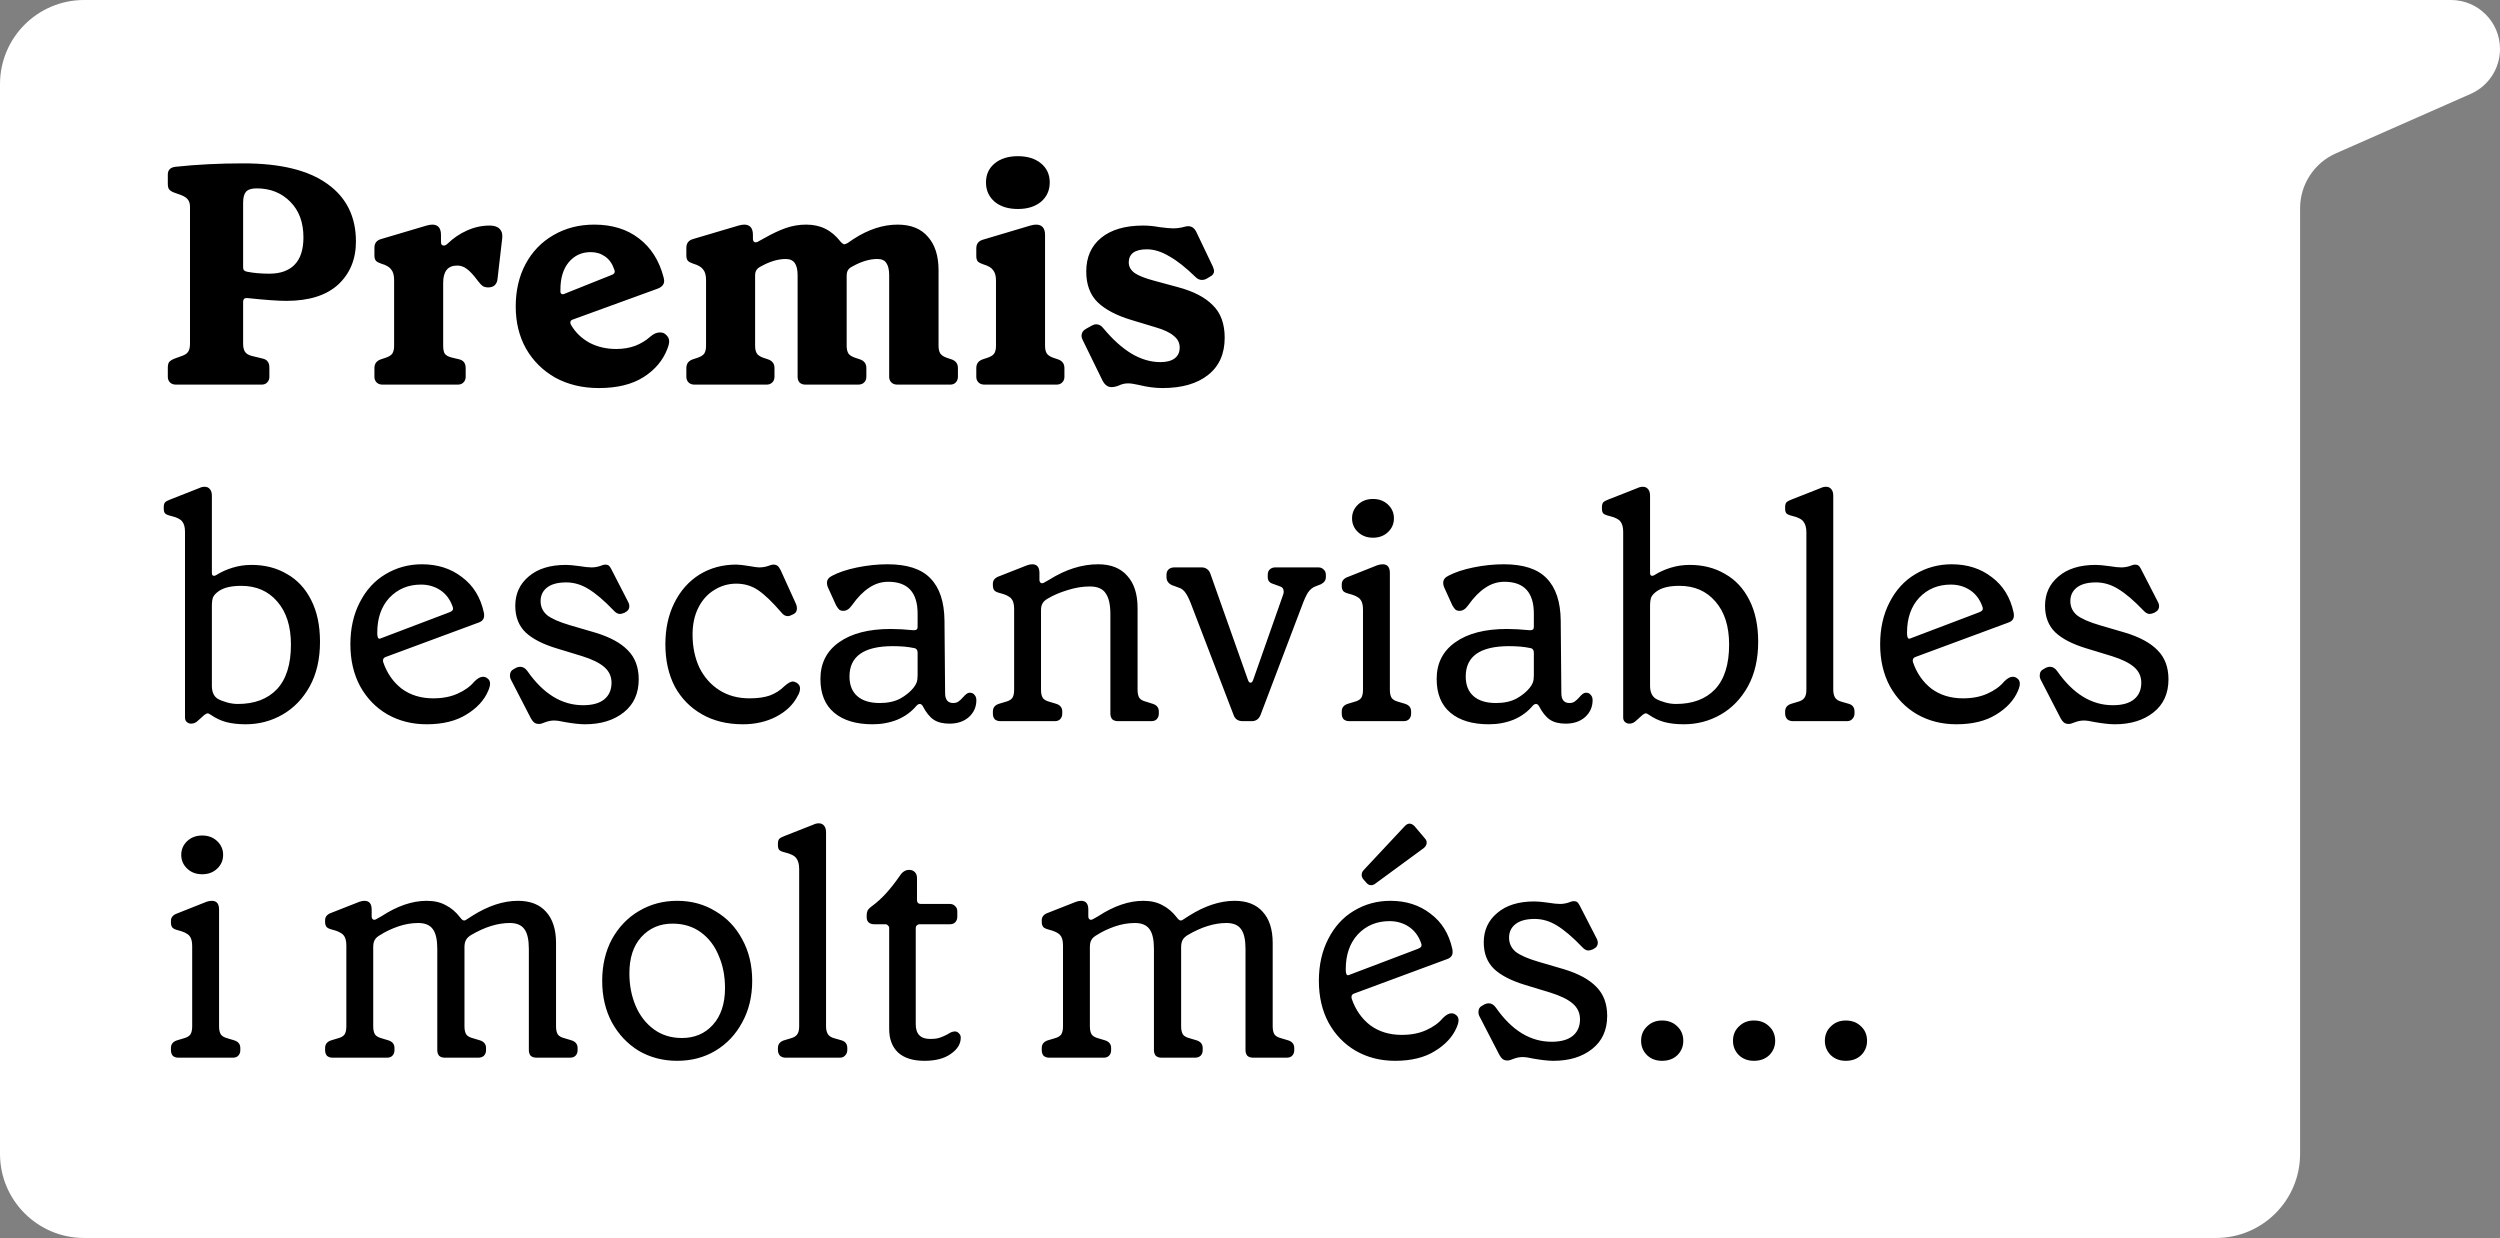
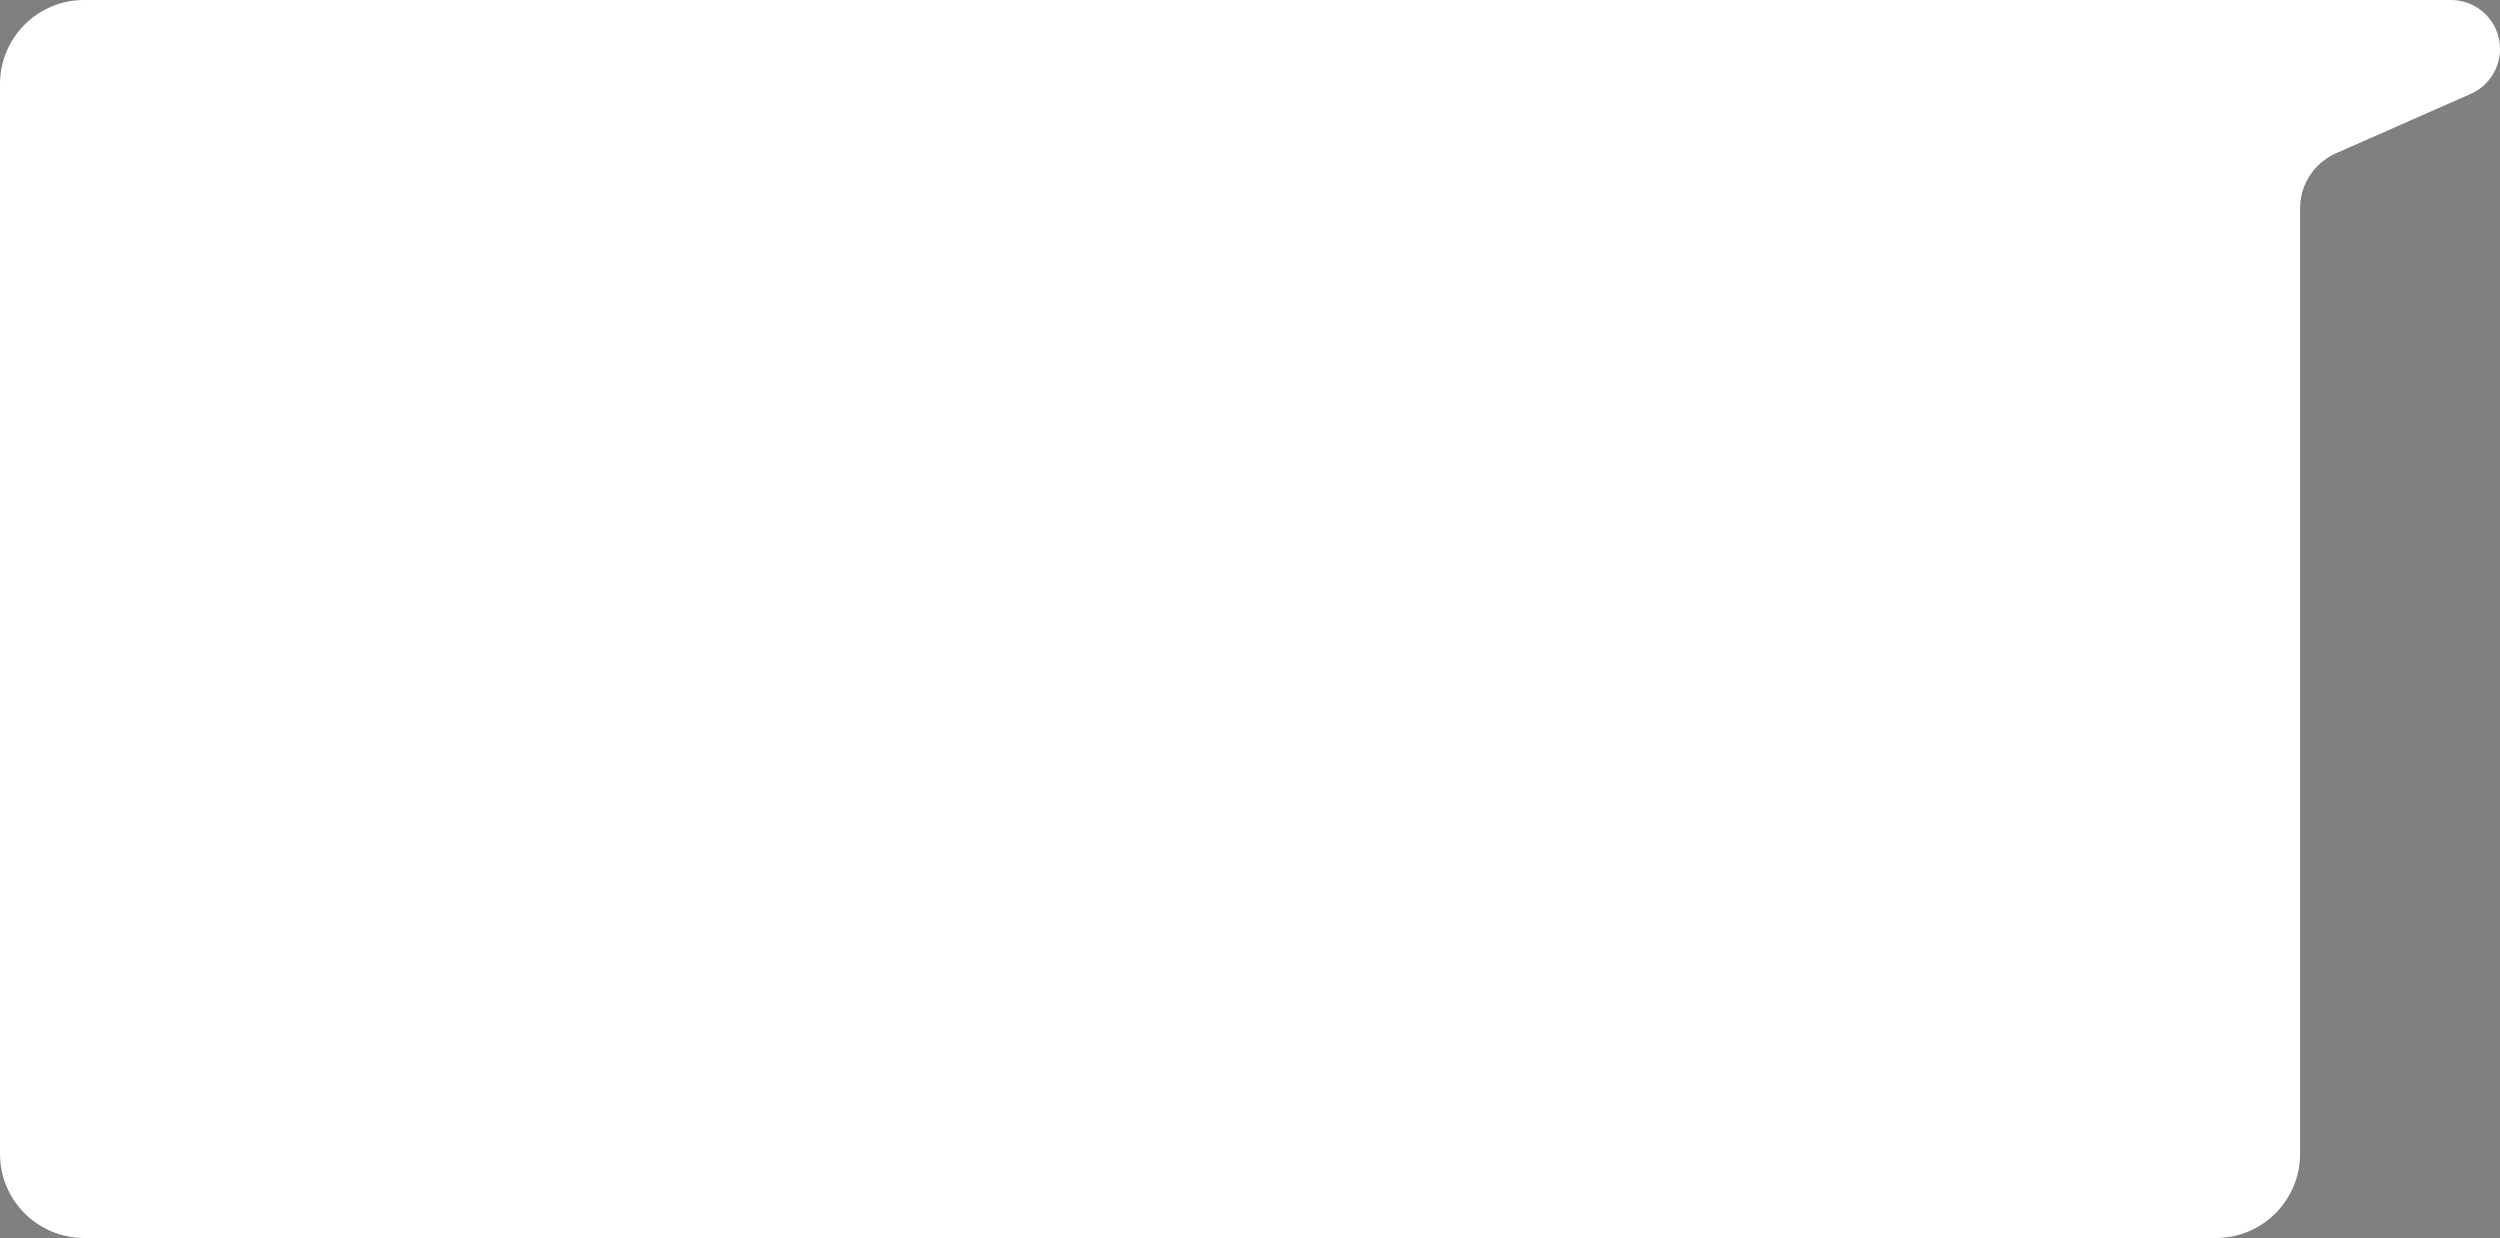
<svg xmlns="http://www.w3.org/2000/svg" width="208" height="103" viewBox="0 0 208 103" fill="none">
  <rect x="0" y="0" width="208" height="103" fill="#808080" stroke="none" />
  <path d="M7 0C3.134 1.00665e-09 0 3.134 0 7V96C0 99.866 3.134 103 7 103H184.367C188.233 103 191.367 99.866 191.367 96V17.331C191.367 15.351 192.537 13.556 194.349 12.757L205.568 7.808C207.046 7.156 208 5.692 208 4.077C208 1.825 206.175 -2.68513e-08 203.923 0H7Z" fill="white" style="fill:white;fill-opacity:1;" />
-   <path d="M14.638 32C14.43 32 14.265 31.939 14.144 31.818C14.023 31.697 13.962 31.541 13.962 31.35V30.596C13.962 30.388 13.997 30.232 14.066 30.128C14.153 30.024 14.3 29.929 14.508 29.842L15.08 29.634C15.357 29.547 15.548 29.426 15.652 29.27C15.756 29.114 15.808 28.889 15.808 28.594V17.232C15.808 16.972 15.756 16.773 15.652 16.634C15.548 16.478 15.366 16.348 15.106 16.244L14.456 16.01C14.283 15.941 14.153 15.854 14.066 15.75C13.997 15.646 13.962 15.49 13.962 15.282V14.528C13.962 14.147 14.17 13.93 14.586 13.878C16.354 13.687 18.243 13.592 20.254 13.592C23.339 13.592 25.671 14.164 27.248 15.308C28.825 16.435 29.614 18.029 29.614 20.092C29.614 21.565 29.12 22.761 28.132 23.68C27.144 24.581 25.705 25.032 23.816 25.032C23.14 25.032 22.057 24.954 20.566 24.798H20.514C20.323 24.798 20.228 24.902 20.228 25.11V28.594C20.228 28.889 20.28 29.114 20.384 29.27C20.488 29.426 20.67 29.539 20.93 29.608L21.892 29.842C22.083 29.894 22.213 29.981 22.282 30.102C22.369 30.206 22.412 30.371 22.412 30.596V31.35C22.412 31.541 22.351 31.697 22.23 31.818C22.126 31.939 21.97 32 21.762 32H14.638ZM22.412 22.77C23.313 22.77 24.007 22.527 24.492 22.042C24.995 21.539 25.246 20.777 25.246 19.754C25.246 18.506 24.882 17.518 24.154 16.79C23.426 16.045 22.49 15.672 21.346 15.672C20.93 15.672 20.635 15.767 20.462 15.958C20.306 16.149 20.228 16.452 20.228 16.868V22.276C20.228 22.467 20.349 22.579 20.592 22.614C21.129 22.718 21.736 22.77 22.412 22.77ZM31.828 32C31.62 32 31.455 31.939 31.334 31.818C31.213 31.697 31.152 31.541 31.152 31.35V30.622C31.152 30.258 31.334 30.015 31.698 29.894L32.088 29.764C32.348 29.677 32.53 29.565 32.634 29.426C32.738 29.27 32.79 29.053 32.79 28.776V23.29C32.79 22.909 32.712 22.623 32.556 22.432C32.417 22.224 32.14 22.059 31.724 21.938C31.516 21.869 31.369 21.791 31.282 21.704C31.195 21.6 31.152 21.453 31.152 21.262V20.612C31.152 20.231 31.343 19.988 31.724 19.884L35.494 18.766C35.685 18.714 35.841 18.688 35.962 18.688C36.447 18.688 36.69 18.974 36.69 19.546V20.144C36.69 20.231 36.707 20.3 36.742 20.352C36.794 20.404 36.855 20.43 36.924 20.43C37.028 20.43 37.132 20.378 37.236 20.274C37.721 19.806 38.259 19.442 38.848 19.182C39.455 18.905 40.087 18.766 40.746 18.766C41.127 18.766 41.405 18.861 41.578 19.052C41.751 19.225 41.821 19.477 41.786 19.806L41.396 23.186C41.379 23.411 41.301 23.593 41.162 23.732C41.023 23.853 40.841 23.914 40.616 23.914C40.46 23.914 40.313 23.879 40.174 23.81C40.053 23.723 39.914 23.576 39.758 23.368C39.411 22.9 39.108 22.571 38.848 22.38C38.605 22.189 38.337 22.094 38.042 22.094C37.262 22.094 36.872 22.571 36.872 23.524V28.776C36.872 29.053 36.915 29.27 37.002 29.426C37.106 29.565 37.288 29.669 37.548 29.738L38.198 29.894C38.562 29.981 38.744 30.223 38.744 30.622V31.35C38.744 31.541 38.683 31.697 38.562 31.818C38.441 31.939 38.285 32 38.094 32H31.828ZM55.337 27.788C55.562 27.961 55.675 28.161 55.675 28.386C55.675 28.559 55.623 28.776 55.519 29.036C55.154 29.989 54.496 30.769 53.542 31.376C52.589 31.983 51.35 32.286 49.825 32.286C48.472 32.286 47.268 32 46.211 31.428C45.17 30.839 44.356 30.033 43.767 29.01C43.194 27.987 42.908 26.817 42.908 25.5C42.908 24.183 43.177 23.013 43.715 21.99C44.269 20.95 45.041 20.144 46.029 19.572C47.034 18.983 48.169 18.688 49.434 18.688C50.925 18.688 52.164 19.069 53.153 19.832C54.158 20.595 54.843 21.669 55.206 23.056C55.241 23.195 55.258 23.299 55.258 23.368C55.258 23.663 55.077 23.879 54.712 24.018L47.641 26.592C47.536 26.627 47.476 26.687 47.459 26.774C47.441 26.861 47.459 26.947 47.511 27.034C47.874 27.658 48.386 28.152 49.044 28.516C49.703 28.863 50.449 29.036 51.281 29.036C51.835 29.036 52.355 28.949 52.84 28.776C53.326 28.585 53.742 28.334 54.089 28.022C54.366 27.779 54.635 27.658 54.895 27.658C55.085 27.658 55.233 27.701 55.337 27.788ZM49.148 20.976C48.403 20.976 47.797 21.253 47.328 21.808C46.861 22.363 46.627 23.125 46.627 24.096V24.252C46.627 24.356 46.661 24.425 46.73 24.46C46.8 24.495 46.886 24.486 46.99 24.434L50.891 22.874C51.133 22.787 51.203 22.631 51.099 22.406C50.943 21.938 50.691 21.583 50.344 21.34C49.998 21.097 49.599 20.976 49.148 20.976ZM57.781 32C57.573 32 57.408 31.939 57.287 31.818C57.166 31.697 57.105 31.541 57.105 31.35V30.622C57.105 30.258 57.287 30.015 57.651 29.894L58.041 29.764C58.301 29.677 58.483 29.565 58.587 29.426C58.691 29.27 58.743 29.053 58.743 28.776V23.29C58.743 22.909 58.665 22.623 58.509 22.432C58.37 22.224 58.093 22.059 57.677 21.938C57.469 21.869 57.322 21.791 57.235 21.704C57.148 21.6 57.105 21.453 57.105 21.262V20.612C57.105 20.231 57.296 19.988 57.677 19.884L61.447 18.766C61.638 18.714 61.794 18.688 61.915 18.688C62.4 18.688 62.643 18.974 62.643 19.546V19.858C62.643 19.997 62.686 20.092 62.773 20.144C62.877 20.179 62.981 20.161 63.085 20.092L63.605 19.806C64.246 19.442 64.836 19.165 65.373 18.974C65.928 18.783 66.491 18.688 67.063 18.688C67.67 18.688 68.198 18.801 68.649 19.026C69.117 19.251 69.542 19.607 69.923 20.092C70.062 20.248 70.174 20.326 70.261 20.326C70.296 20.326 70.382 20.291 70.521 20.222L71.015 19.884C72.246 19.087 73.468 18.688 74.681 18.688C75.79 18.688 76.631 19.026 77.203 19.702C77.792 20.361 78.087 21.288 78.087 22.484V28.776C78.087 29.053 78.139 29.27 78.243 29.426C78.347 29.565 78.52 29.677 78.763 29.764L79.153 29.894C79.517 30.015 79.699 30.258 79.699 30.622V31.35C79.699 31.541 79.638 31.697 79.517 31.818C79.413 31.939 79.257 32 79.049 32H74.655C74.447 32 74.282 31.939 74.161 31.818C74.04 31.697 73.979 31.541 73.979 31.35V22.9C73.979 22.449 73.901 22.111 73.745 21.886C73.606 21.661 73.355 21.548 72.991 21.548C72.35 21.548 71.656 21.756 70.911 22.172C70.738 22.259 70.616 22.363 70.547 22.484C70.478 22.605 70.443 22.753 70.443 22.926V28.776C70.443 29.053 70.495 29.27 70.599 29.426C70.703 29.565 70.885 29.677 71.145 29.764L71.535 29.894C71.899 30.015 72.081 30.258 72.081 30.622V31.35C72.081 31.541 72.02 31.697 71.899 31.818C71.778 31.939 71.613 32 71.405 32H67.011C66.803 32 66.638 31.939 66.517 31.818C66.413 31.697 66.361 31.541 66.361 31.35V22.9C66.361 22.449 66.283 22.111 66.127 21.886C65.971 21.661 65.72 21.548 65.373 21.548C64.732 21.548 64.038 21.756 63.293 22.172C63.12 22.259 62.998 22.363 62.929 22.484C62.86 22.588 62.825 22.735 62.825 22.926V28.776C62.825 29.053 62.877 29.27 62.981 29.426C63.085 29.565 63.258 29.677 63.501 29.764L63.891 29.894C64.255 30.015 64.437 30.258 64.437 30.622V31.35C64.437 31.541 64.376 31.697 64.255 31.818C64.134 31.939 63.978 32 63.787 32H57.781ZM81.904 32C81.696 32 81.531 31.939 81.41 31.818C81.288 31.697 81.228 31.541 81.228 31.35V30.622C81.228 30.258 81.41 30.015 81.774 29.894L82.164 29.764C82.424 29.677 82.606 29.565 82.71 29.426C82.814 29.27 82.866 29.053 82.866 28.776V23.342C82.866 22.961 82.788 22.675 82.632 22.484C82.493 22.276 82.216 22.111 81.8 21.99C81.592 21.921 81.445 21.843 81.358 21.756C81.271 21.652 81.228 21.505 81.228 21.314V20.664C81.228 20.283 81.418 20.04 81.8 19.936L85.726 18.766C85.916 18.714 86.073 18.688 86.194 18.688C86.697 18.688 86.948 18.974 86.948 19.546V28.776C86.948 29.053 87 29.27 87.104 29.426C87.208 29.565 87.381 29.677 87.624 29.764L88.014 29.894C88.378 30.015 88.56 30.258 88.56 30.622V31.35C88.56 31.541 88.499 31.697 88.378 31.818C88.257 31.939 88.1 32 87.91 32H81.904ZM84.686 17.388C83.888 17.388 83.247 17.189 82.762 16.79C82.276 16.374 82.034 15.837 82.034 15.178C82.034 14.519 82.276 13.991 82.762 13.592C83.247 13.193 83.888 12.994 84.686 12.994C85.483 12.994 86.124 13.193 86.61 13.592C87.095 13.991 87.338 14.519 87.338 15.178C87.338 15.837 87.095 16.374 86.61 16.79C86.124 17.189 85.483 17.388 84.686 17.388ZM96.72 32.286C96.096 32.286 95.438 32.199 94.744 32.026C94.363 31.939 94.068 31.896 93.86 31.896C93.583 31.896 93.323 31.957 93.08 32.078C93.046 32.095 92.968 32.121 92.846 32.156C92.725 32.191 92.604 32.208 92.482 32.208C92.17 32.208 91.919 32.026 91.728 31.662L90.09 28.308C90.021 28.187 89.986 28.065 89.986 27.944C89.986 27.684 90.116 27.485 90.376 27.346L90.844 27.086C90.966 27.017 91.087 26.982 91.208 26.982C91.434 26.982 91.633 27.095 91.806 27.32C92.569 28.239 93.349 28.941 94.146 29.426C94.944 29.894 95.741 30.128 96.538 30.128C97.058 30.128 97.457 30.024 97.734 29.816C98.012 29.608 98.15 29.305 98.15 28.906C98.15 28.525 97.986 28.204 97.656 27.944C97.344 27.667 96.824 27.424 96.096 27.216L94.12 26.618C92.907 26.254 91.98 25.769 91.338 25.162C90.697 24.538 90.376 23.68 90.376 22.588C90.376 21.392 90.792 20.456 91.624 19.78C92.456 19.104 93.618 18.766 95.108 18.766C95.542 18.766 95.992 18.809 96.46 18.896C96.98 18.965 97.37 19 97.63 19C97.856 19 98.09 18.974 98.332 18.922C98.575 18.853 98.748 18.818 98.852 18.818C99.147 18.818 99.372 18.974 99.528 19.286L100.906 22.172C100.976 22.345 101.01 22.467 101.01 22.536C101.01 22.744 100.906 22.9 100.698 23.004L100.438 23.16C100.3 23.247 100.152 23.29 99.996 23.29C99.806 23.29 99.632 23.212 99.476 23.056C98.662 22.259 97.925 21.678 97.266 21.314C96.625 20.933 96.01 20.742 95.42 20.742C94.918 20.742 94.536 20.837 94.276 21.028C94.034 21.219 93.912 21.487 93.912 21.834C93.912 22.181 94.077 22.475 94.406 22.718C94.736 22.943 95.29 23.16 96.07 23.368L97.994 23.888C99.294 24.235 100.265 24.737 100.906 25.396C101.565 26.037 101.894 26.939 101.894 28.1C101.894 29.435 101.435 30.466 100.516 31.194C99.598 31.922 98.332 32.286 96.72 32.286ZM20.436 60.26C19.829 60.26 19.292 60.199 18.824 60.078C18.373 59.957 17.949 59.757 17.55 59.48C17.429 59.393 17.333 59.35 17.264 59.35C17.212 59.35 17.125 59.393 17.004 59.48L16.484 59.948C16.311 60.121 16.12 60.208 15.912 60.208C15.756 60.208 15.626 60.156 15.522 60.052C15.435 59.965 15.392 59.844 15.392 59.688V44.244C15.392 43.863 15.314 43.577 15.158 43.386C15.019 43.195 14.699 43.039 14.196 42.918C13.971 42.866 13.815 42.797 13.728 42.71C13.659 42.623 13.624 42.493 13.624 42.32V42.19C13.624 42.017 13.659 41.887 13.728 41.8C13.815 41.713 13.953 41.635 14.144 41.566L16.588 40.604C16.727 40.535 16.874 40.5 17.03 40.5C17.221 40.5 17.368 40.569 17.472 40.708C17.576 40.829 17.628 41.011 17.628 41.254V47.676C17.628 47.832 17.689 47.91 17.81 47.91C17.862 47.91 17.931 47.884 18.018 47.832C18.399 47.589 18.841 47.39 19.344 47.234C19.847 47.078 20.375 47 20.93 47C22.039 47 23.019 47.251 23.868 47.754C24.735 48.239 25.411 48.967 25.896 49.938C26.381 50.891 26.624 52.044 26.624 53.396C26.624 54.835 26.338 56.074 25.766 57.114C25.194 58.137 24.44 58.917 23.504 59.454C22.568 59.991 21.545 60.26 20.436 60.26ZM19.786 58.57C21.173 58.57 22.256 58.163 23.036 57.348C23.816 56.516 24.206 55.277 24.206 53.63C24.206 52.105 23.825 50.909 23.062 50.042C22.317 49.175 21.32 48.742 20.072 48.742C19.24 48.742 18.616 48.889 18.2 49.184C17.975 49.34 17.819 49.505 17.732 49.678C17.663 49.834 17.628 50.085 17.628 50.432V57.062C17.628 57.565 17.784 57.92 18.096 58.128C18.304 58.249 18.564 58.353 18.876 58.44C19.188 58.527 19.491 58.57 19.786 58.57ZM40.514 56.412C40.688 56.516 40.774 56.672 40.774 56.88C40.774 57.036 40.722 57.235 40.618 57.478C40.289 58.258 39.682 58.917 38.798 59.454C37.932 59.991 36.831 60.26 35.496 60.26C34.283 60.26 33.191 59.983 32.22 59.428C31.267 58.873 30.513 58.093 29.958 57.088C29.421 56.083 29.152 54.921 29.152 53.604C29.152 52.287 29.412 51.125 29.932 50.12C30.452 49.097 31.163 48.317 32.064 47.78C32.983 47.225 33.997 46.948 35.106 46.948C36.406 46.948 37.516 47.303 38.434 48.014C39.37 48.707 39.977 49.687 40.254 50.952C40.272 51.021 40.28 51.108 40.28 51.212C40.28 51.507 40.116 51.706 39.786 51.81L32.064 54.67C31.891 54.739 31.83 54.878 31.882 55.086C32.194 56.005 32.706 56.741 33.416 57.296C34.144 57.833 35.02 58.102 36.042 58.102C36.822 58.102 37.498 57.972 38.07 57.712C38.66 57.452 39.128 57.114 39.474 56.698C39.734 56.438 39.968 56.308 40.176 56.308C40.315 56.308 40.428 56.343 40.514 56.412ZM35.028 48.638C33.971 48.638 33.096 49.002 32.402 49.73C31.726 50.458 31.388 51.429 31.388 52.642C31.388 52.763 31.397 52.867 31.414 52.954C31.449 53.145 31.562 53.188 31.752 53.084L37.368 50.952C37.507 50.9 37.602 50.839 37.654 50.77C37.706 50.701 37.706 50.597 37.654 50.458C37.446 49.869 37.108 49.418 36.64 49.106C36.172 48.794 35.635 48.638 35.028 48.638ZM48.669 60.26C48.253 60.26 47.699 60.199 47.005 60.078C46.624 59.991 46.321 59.948 46.095 59.948C45.87 59.948 45.636 59.991 45.393 60.078C45.151 60.182 44.968 60.234 44.847 60.234C44.674 60.234 44.535 60.191 44.431 60.104C44.344 60.035 44.258 59.922 44.171 59.766L42.533 56.594C42.464 56.473 42.429 56.343 42.429 56.204C42.429 55.944 42.542 55.762 42.767 55.658L42.949 55.554C43.053 55.502 43.166 55.476 43.287 55.476C43.513 55.476 43.712 55.597 43.885 55.84C45.203 57.729 46.745 58.674 48.513 58.674C49.293 58.674 49.883 58.509 50.281 58.18C50.68 57.851 50.879 57.391 50.879 56.802C50.879 56.282 50.68 55.849 50.281 55.502C49.883 55.155 49.267 54.852 48.435 54.592L46.303 53.942C45.159 53.595 44.301 53.153 43.729 52.616C43.157 52.061 42.871 51.325 42.871 50.406C42.871 49.401 43.244 48.586 43.989 47.962C44.734 47.321 45.766 47 47.083 47C47.361 47 47.742 47.035 48.227 47.104C48.643 47.173 48.972 47.208 49.215 47.208C49.441 47.208 49.666 47.173 49.891 47.104C50.117 47.017 50.264 46.974 50.333 46.974C50.472 46.974 50.576 47 50.645 47.052C50.715 47.104 50.784 47.199 50.853 47.338L52.283 50.12C52.335 50.224 52.361 50.328 52.361 50.432C52.361 50.657 52.257 50.822 52.049 50.926L51.971 50.978C51.798 51.047 51.668 51.082 51.581 51.082C51.408 51.082 51.234 50.987 51.061 50.796C50.264 49.964 49.562 49.366 48.955 49.002C48.366 48.638 47.751 48.456 47.109 48.456C46.398 48.456 45.861 48.603 45.497 48.898C45.151 49.175 44.977 49.548 44.977 50.016C44.977 50.484 45.159 50.874 45.523 51.186C45.904 51.481 46.537 51.758 47.421 52.018L49.553 52.642C50.749 53.006 51.642 53.491 52.231 54.098C52.838 54.705 53.141 55.511 53.141 56.516C53.141 57.695 52.725 58.613 51.893 59.272C51.061 59.931 49.986 60.26 48.669 60.26ZM61.807 60.26C60.507 60.26 59.372 59.983 58.401 59.428C57.43 58.873 56.676 58.102 56.139 57.114C55.619 56.109 55.359 54.939 55.359 53.604C55.359 52.304 55.61 51.151 56.113 50.146C56.616 49.141 57.309 48.361 58.193 47.806C59.094 47.251 60.117 46.974 61.261 46.974C61.486 46.974 61.859 47.017 62.379 47.104C62.76 47.173 63.02 47.208 63.159 47.208C63.402 47.208 63.636 47.173 63.861 47.104C64.086 47.017 64.242 46.974 64.329 46.974C64.485 46.974 64.606 47.009 64.693 47.078C64.78 47.147 64.866 47.269 64.953 47.442L66.227 50.25C66.279 50.371 66.305 50.493 66.305 50.614C66.305 50.857 66.201 51.021 65.993 51.108L65.889 51.16C65.75 51.229 65.638 51.264 65.551 51.264C65.343 51.264 65.161 51.16 65.005 50.952C64.26 50.085 63.618 49.47 63.081 49.106C62.544 48.742 61.937 48.56 61.261 48.56C60.602 48.56 59.996 48.733 59.441 49.08C58.886 49.409 58.444 49.895 58.115 50.536C57.786 51.177 57.621 51.931 57.621 52.798C57.621 53.821 57.812 54.739 58.193 55.554C58.592 56.351 59.146 56.975 59.857 57.426C60.568 57.877 61.4 58.102 62.353 58.102C63.029 58.102 63.592 58.024 64.043 57.868C64.511 57.695 64.918 57.435 65.265 57.088C65.56 56.828 65.794 56.698 65.967 56.698C66.036 56.698 66.14 56.733 66.279 56.802C66.47 56.923 66.565 57.079 66.565 57.27C66.565 57.478 66.496 57.695 66.357 57.92C65.993 58.631 65.395 59.203 64.563 59.636C63.748 60.052 62.83 60.26 61.807 60.26ZM72.601 60.26C71.232 60.26 70.166 59.939 69.403 59.298C68.641 58.657 68.259 57.721 68.259 56.49C68.259 55.19 68.771 54.176 69.793 53.448C70.833 52.703 72.272 52.33 74.109 52.33C74.664 52.33 75.288 52.365 75.981 52.434H76.059C76.25 52.434 76.345 52.347 76.345 52.174V51.056C76.345 49.288 75.531 48.404 73.901 48.404C73.329 48.404 72.801 48.569 72.315 48.898C71.83 49.21 71.353 49.695 70.885 50.354C70.764 50.527 70.643 50.649 70.521 50.718C70.417 50.787 70.296 50.822 70.157 50.822C70.019 50.822 69.906 50.787 69.819 50.718C69.733 50.631 69.646 50.51 69.559 50.354L68.909 48.924C68.84 48.785 68.805 48.638 68.805 48.482C68.805 48.239 68.944 48.049 69.221 47.91C69.776 47.615 70.478 47.381 71.327 47.208C72.177 47.035 73.017 46.948 73.849 46.948C75.479 46.948 76.666 47.338 77.411 48.118C78.174 48.898 78.564 50.068 78.581 51.628L78.633 57.66C78.633 58.215 78.859 58.492 79.309 58.492C79.483 58.492 79.63 58.449 79.751 58.362C79.873 58.275 80.003 58.154 80.141 57.998C80.211 57.911 80.289 57.833 80.375 57.764C80.479 57.677 80.583 57.634 80.687 57.634C80.861 57.634 80.991 57.695 81.077 57.816C81.181 57.92 81.233 58.067 81.233 58.258C81.233 58.813 81.025 59.281 80.609 59.662C80.193 60.026 79.656 60.208 78.997 60.208C78.443 60.208 78.001 60.095 77.671 59.87C77.342 59.645 77.039 59.263 76.761 58.726C76.692 58.622 76.614 58.57 76.527 58.57C76.441 58.57 76.354 58.613 76.267 58.7C75.851 59.203 75.323 59.593 74.681 59.87C74.04 60.13 73.347 60.26 72.601 60.26ZM73.199 58.492C73.858 58.492 74.421 58.371 74.889 58.128C75.357 57.868 75.73 57.565 76.007 57.218C76.129 57.062 76.215 56.915 76.267 56.776C76.319 56.62 76.345 56.421 76.345 56.178V54.306C76.345 54.185 76.319 54.098 76.267 54.046C76.233 53.977 76.155 53.933 76.033 53.916C75.548 53.812 74.967 53.76 74.291 53.76C71.882 53.76 70.677 54.601 70.677 56.282C70.677 56.993 70.894 57.539 71.327 57.92C71.761 58.301 72.385 58.492 73.199 58.492ZM83.232 60C83.041 60 82.885 59.948 82.764 59.844C82.66 59.723 82.608 59.567 82.608 59.376V59.194C82.608 58.865 82.79 58.648 83.154 58.544L83.674 58.388C83.934 58.319 84.116 58.215 84.22 58.076C84.324 57.92 84.376 57.695 84.376 57.4V50.666C84.376 50.267 84.298 49.981 84.142 49.808C83.986 49.617 83.665 49.461 83.18 49.34C82.972 49.288 82.825 49.219 82.738 49.132C82.651 49.028 82.608 48.889 82.608 48.716V48.56C82.608 48.265 82.79 48.057 83.154 47.936L85.468 47.026C85.624 46.974 85.763 46.948 85.884 46.948C86.283 46.948 86.482 47.191 86.482 47.676V48.248C86.482 48.369 86.525 48.456 86.612 48.508C86.699 48.543 86.794 48.525 86.898 48.456L87.314 48.222C88.666 47.373 90.018 46.948 91.37 46.948C92.427 46.948 93.233 47.269 93.788 47.91C94.36 48.534 94.646 49.427 94.646 50.588V57.4C94.646 57.695 94.698 57.92 94.802 58.076C94.906 58.215 95.097 58.319 95.374 58.388L95.868 58.544C96.232 58.648 96.414 58.865 96.414 59.194V59.376C96.414 59.567 96.353 59.723 96.232 59.844C96.128 59.948 95.981 60 95.79 60H93.008C92.817 60 92.661 59.948 92.54 59.844C92.436 59.723 92.384 59.567 92.384 59.376V51.108C92.384 50.311 92.254 49.73 91.994 49.366C91.751 48.985 91.309 48.794 90.668 48.794C90.061 48.794 89.437 48.898 88.796 49.106C88.172 49.297 87.643 49.522 87.21 49.782C86.985 49.903 86.829 50.042 86.742 50.198C86.655 50.337 86.612 50.536 86.612 50.796V57.4C86.612 57.695 86.664 57.92 86.768 58.076C86.872 58.215 87.054 58.319 87.314 58.388L87.834 58.544C88.198 58.648 88.38 58.865 88.38 59.194V59.376C88.38 59.567 88.319 59.723 88.198 59.844C88.094 59.948 87.947 60 87.756 60H83.232ZM103.396 60C103.015 60 102.763 59.835 102.642 59.506L99.184 50.484C98.993 49.964 98.82 49.591 98.664 49.366C98.508 49.123 98.317 48.967 98.092 48.898L97.52 48.69C97.208 48.551 97.052 48.326 97.052 48.014V47.832C97.052 47.641 97.104 47.494 97.208 47.39C97.329 47.269 97.494 47.208 97.702 47.208H99.964C100.155 47.208 100.302 47.251 100.406 47.338C100.527 47.407 100.623 47.529 100.692 47.702L103.838 56.594C103.89 56.733 103.959 56.802 104.046 56.802C104.133 56.802 104.202 56.733 104.254 56.594L106.75 49.496C106.785 49.427 106.802 49.331 106.802 49.21C106.802 49.002 106.707 48.863 106.516 48.794L105.866 48.56C105.606 48.473 105.476 48.291 105.476 48.014V47.832C105.476 47.641 105.528 47.494 105.632 47.39C105.753 47.269 105.909 47.208 106.1 47.208H109.688C109.879 47.208 110.026 47.269 110.13 47.39C110.251 47.494 110.312 47.641 110.312 47.832V48.014C110.312 48.274 110.173 48.473 109.896 48.612L109.428 48.794C109.203 48.881 109.003 49.045 108.83 49.288C108.674 49.531 108.501 49.912 108.31 50.432L104.878 59.48C104.739 59.827 104.497 60 104.15 60H103.396ZM112.257 60C112.067 60 111.911 59.948 111.789 59.844C111.685 59.723 111.633 59.567 111.633 59.376V59.194C111.633 58.865 111.815 58.648 112.179 58.544L112.699 58.388C112.959 58.319 113.141 58.215 113.245 58.076C113.349 57.92 113.401 57.695 113.401 57.4V50.718C113.401 50.319 113.323 50.033 113.167 49.86C113.011 49.669 112.691 49.513 112.205 49.392C111.997 49.34 111.85 49.271 111.763 49.184C111.677 49.08 111.633 48.941 111.633 48.768V48.612C111.633 48.317 111.815 48.109 112.179 47.988L114.597 47.026C114.753 46.974 114.901 46.948 115.039 46.948C115.438 46.948 115.637 47.191 115.637 47.676V57.4C115.637 57.695 115.689 57.92 115.793 58.076C115.897 58.215 116.079 58.319 116.339 58.388L116.859 58.544C117.223 58.648 117.405 58.865 117.405 59.194V59.376C117.405 59.567 117.345 59.723 117.223 59.844C117.119 59.948 116.972 60 116.781 60H112.257ZM114.233 44.738C113.731 44.738 113.315 44.582 112.985 44.27C112.656 43.958 112.491 43.577 112.491 43.126C112.491 42.675 112.656 42.294 112.985 41.982C113.315 41.67 113.731 41.514 114.233 41.514C114.736 41.514 115.152 41.67 115.481 41.982C115.811 42.294 115.975 42.675 115.975 43.126C115.975 43.577 115.811 43.958 115.481 44.27C115.152 44.582 114.736 44.738 114.233 44.738ZM123.872 60.26C122.503 60.26 121.437 59.939 120.674 59.298C119.912 58.657 119.53 57.721 119.53 56.49C119.53 55.19 120.042 54.176 121.064 53.448C122.104 52.703 123.543 52.33 125.38 52.33C125.935 52.33 126.559 52.365 127.252 52.434H127.33C127.521 52.434 127.616 52.347 127.616 52.174V51.056C127.616 49.288 126.802 48.404 125.172 48.404C124.6 48.404 124.072 48.569 123.586 48.898C123.101 49.21 122.624 49.695 122.156 50.354C122.035 50.527 121.914 50.649 121.792 50.718C121.688 50.787 121.567 50.822 121.428 50.822C121.29 50.822 121.177 50.787 121.09 50.718C121.004 50.631 120.917 50.51 120.83 50.354L120.18 48.924C120.111 48.785 120.076 48.638 120.076 48.482C120.076 48.239 120.215 48.049 120.492 47.91C121.047 47.615 121.749 47.381 122.598 47.208C123.448 47.035 124.288 46.948 125.12 46.948C126.75 46.948 127.937 47.338 128.682 48.118C129.445 48.898 129.835 50.068 129.852 51.628L129.904 57.66C129.904 58.215 130.13 58.492 130.58 58.492C130.754 58.492 130.901 58.449 131.022 58.362C131.144 58.275 131.274 58.154 131.412 57.998C131.482 57.911 131.56 57.833 131.646 57.764C131.75 57.677 131.854 57.634 131.958 57.634C132.132 57.634 132.262 57.695 132.348 57.816C132.452 57.92 132.504 58.067 132.504 58.258C132.504 58.813 132.296 59.281 131.88 59.662C131.464 60.026 130.927 60.208 130.268 60.208C129.714 60.208 129.272 60.095 128.942 59.87C128.613 59.645 128.31 59.263 128.032 58.726C127.963 58.622 127.885 58.57 127.798 58.57C127.712 58.57 127.625 58.613 127.538 58.7C127.122 59.203 126.594 59.593 125.952 59.87C125.311 60.13 124.618 60.26 123.872 60.26ZM124.47 58.492C125.129 58.492 125.692 58.371 126.16 58.128C126.628 57.868 127.001 57.565 127.278 57.218C127.4 57.062 127.486 56.915 127.538 56.776C127.59 56.62 127.616 56.421 127.616 56.178V54.306C127.616 54.185 127.59 54.098 127.538 54.046C127.504 53.977 127.426 53.933 127.304 53.916C126.819 53.812 126.238 53.76 125.562 53.76C123.153 53.76 121.948 54.601 121.948 56.282C121.948 56.993 122.165 57.539 122.598 57.92C123.032 58.301 123.656 58.492 124.47 58.492ZM140.093 60.26C139.486 60.26 138.949 60.199 138.481 60.078C138.03 59.957 137.606 59.757 137.207 59.48C137.086 59.393 136.99 59.35 136.921 59.35C136.869 59.35 136.782 59.393 136.661 59.48L136.141 59.948C135.968 60.121 135.777 60.208 135.569 60.208C135.413 60.208 135.283 60.156 135.179 60.052C135.092 59.965 135.049 59.844 135.049 59.688V44.244C135.049 43.863 134.971 43.577 134.815 43.386C134.676 43.195 134.356 43.039 133.853 42.918C133.628 42.866 133.472 42.797 133.385 42.71C133.316 42.623 133.281 42.493 133.281 42.32V42.19C133.281 42.017 133.316 41.887 133.385 41.8C133.472 41.713 133.61 41.635 133.801 41.566L136.245 40.604C136.384 40.535 136.531 40.5 136.687 40.5C136.878 40.5 137.025 40.569 137.129 40.708C137.233 40.829 137.285 41.011 137.285 41.254V47.676C137.285 47.832 137.346 47.91 137.467 47.91C137.519 47.91 137.588 47.884 137.675 47.832C138.056 47.589 138.498 47.39 139.001 47.234C139.504 47.078 140.032 47 140.587 47C141.696 47 142.676 47.251 143.525 47.754C144.392 48.239 145.068 48.967 145.553 49.938C146.038 50.891 146.281 52.044 146.281 53.396C146.281 54.835 145.995 56.074 145.423 57.114C144.851 58.137 144.097 58.917 143.161 59.454C142.225 59.991 141.202 60.26 140.093 60.26ZM139.443 58.57C140.83 58.57 141.913 58.163 142.693 57.348C143.473 56.516 143.863 55.277 143.863 53.63C143.863 52.105 143.482 50.909 142.719 50.042C141.974 49.175 140.977 48.742 139.729 48.742C138.897 48.742 138.273 48.889 137.857 49.184C137.632 49.34 137.476 49.505 137.389 49.678C137.32 49.834 137.285 50.085 137.285 50.432V57.062C137.285 57.565 137.441 57.92 137.753 58.128C137.961 58.249 138.221 58.353 138.533 58.44C138.845 58.527 139.148 58.57 139.443 58.57ZM149.173 60C148.983 60 148.827 59.948 148.705 59.844C148.584 59.723 148.523 59.558 148.523 59.35V59.194C148.523 58.865 148.705 58.648 149.069 58.544L149.589 58.388C149.849 58.319 150.031 58.206 150.135 58.05C150.239 57.894 150.291 57.677 150.291 57.4V44.296C150.291 43.915 150.213 43.62 150.057 43.412C149.919 43.204 149.598 43.039 149.095 42.918C148.87 42.866 148.714 42.797 148.627 42.71C148.558 42.623 148.523 42.493 148.523 42.32V42.19C148.523 42.017 148.558 41.887 148.627 41.8C148.714 41.713 148.853 41.635 149.043 41.566L151.487 40.604C151.626 40.535 151.773 40.5 151.929 40.5C152.12 40.5 152.267 40.569 152.371 40.708C152.475 40.829 152.527 41.011 152.527 41.254V57.4C152.527 57.66 152.579 57.877 152.683 58.05C152.787 58.206 152.969 58.319 153.229 58.388L153.775 58.544C153.966 58.596 154.096 58.674 154.165 58.778C154.252 58.882 154.295 59.021 154.295 59.194V59.35C154.295 59.541 154.235 59.697 154.113 59.818C154.009 59.939 153.862 60 153.671 60H149.173ZM167.79 56.412C167.964 56.516 168.05 56.672 168.05 56.88C168.05 57.036 167.998 57.235 167.894 57.478C167.565 58.258 166.958 58.917 166.074 59.454C165.208 59.991 164.107 60.26 162.772 60.26C161.559 60.26 160.467 59.983 159.496 59.428C158.543 58.873 157.789 58.093 157.234 57.088C156.697 56.083 156.428 54.921 156.428 53.604C156.428 52.287 156.688 51.125 157.208 50.12C157.728 49.097 158.439 48.317 159.34 47.78C160.259 47.225 161.273 46.948 162.382 46.948C163.682 46.948 164.792 47.303 165.71 48.014C166.646 48.707 167.253 49.687 167.53 50.952C167.548 51.021 167.556 51.108 167.556 51.212C167.556 51.507 167.392 51.706 167.062 51.81L159.34 54.67C159.167 54.739 159.106 54.878 159.158 55.086C159.47 56.005 159.982 56.741 160.692 57.296C161.42 57.833 162.296 58.102 163.318 58.102C164.098 58.102 164.774 57.972 165.346 57.712C165.936 57.452 166.404 57.114 166.75 56.698C167.01 56.438 167.244 56.308 167.452 56.308C167.591 56.308 167.704 56.343 167.79 56.412ZM162.304 48.638C161.247 48.638 160.372 49.002 159.678 49.73C159.002 50.458 158.664 51.429 158.664 52.642C158.664 52.763 158.673 52.867 158.69 52.954C158.725 53.145 158.838 53.188 159.028 53.084L164.644 50.952C164.783 50.9 164.878 50.839 164.93 50.77C164.982 50.701 164.982 50.597 164.93 50.458C164.722 49.869 164.384 49.418 163.916 49.106C163.448 48.794 162.911 48.638 162.304 48.638ZM175.945 60.26C175.529 60.26 174.975 60.199 174.281 60.078C173.9 59.991 173.597 59.948 173.371 59.948C173.146 59.948 172.912 59.991 172.669 60.078C172.427 60.182 172.245 60.234 172.123 60.234C171.95 60.234 171.811 60.191 171.707 60.104C171.621 60.035 171.534 59.922 171.447 59.766L169.809 56.594C169.74 56.473 169.705 56.343 169.705 56.204C169.705 55.944 169.818 55.762 170.043 55.658L170.225 55.554C170.329 55.502 170.442 55.476 170.563 55.476C170.789 55.476 170.988 55.597 171.161 55.84C172.479 57.729 174.021 58.674 175.789 58.674C176.569 58.674 177.159 58.509 177.557 58.18C177.956 57.851 178.155 57.391 178.155 56.802C178.155 56.282 177.956 55.849 177.557 55.502C177.159 55.155 176.543 54.852 175.711 54.592L173.579 53.942C172.435 53.595 171.577 53.153 171.005 52.616C170.433 52.061 170.147 51.325 170.147 50.406C170.147 49.401 170.52 48.586 171.265 47.962C172.011 47.321 173.042 47 174.359 47C174.637 47 175.018 47.035 175.503 47.104C175.919 47.173 176.249 47.208 176.491 47.208C176.717 47.208 176.942 47.173 177.167 47.104C177.393 47.017 177.54 46.974 177.609 46.974C177.748 46.974 177.852 47 177.921 47.052C177.991 47.104 178.06 47.199 178.129 47.338L179.559 50.12C179.611 50.224 179.637 50.328 179.637 50.432C179.637 50.657 179.533 50.822 179.325 50.926L179.247 50.978C179.074 51.047 178.944 51.082 178.857 51.082C178.684 51.082 178.511 50.987 178.337 50.796C177.54 49.964 176.838 49.366 176.231 49.002C175.642 48.638 175.027 48.456 174.385 48.456C173.675 48.456 173.137 48.603 172.773 48.898C172.427 49.175 172.253 49.548 172.253 50.016C172.253 50.484 172.435 50.874 172.799 51.186C173.181 51.481 173.813 51.758 174.697 52.018L176.829 52.642C178.025 53.006 178.918 53.491 179.507 54.098C180.114 54.705 180.417 55.511 180.417 56.516C180.417 57.695 180.001 58.613 179.169 59.272C178.337 59.931 177.263 60.26 175.945 60.26ZM14.846 88C14.655 88 14.499 87.948 14.378 87.844C14.274 87.723 14.222 87.567 14.222 87.376V87.194C14.222 86.865 14.404 86.648 14.768 86.544L15.288 86.388C15.548 86.319 15.73 86.215 15.834 86.076C15.938 85.92 15.99 85.695 15.99 85.4V78.718C15.99 78.319 15.912 78.033 15.756 77.86C15.6 77.669 15.279 77.513 14.794 77.392C14.586 77.34 14.439 77.271 14.352 77.184C14.265 77.08 14.222 76.941 14.222 76.768V76.612C14.222 76.317 14.404 76.109 14.768 75.988L17.186 75.026C17.342 74.974 17.489 74.948 17.628 74.948C18.027 74.948 18.226 75.191 18.226 75.676V85.4C18.226 85.695 18.278 85.92 18.382 86.076C18.486 86.215 18.668 86.319 18.928 86.388L19.448 86.544C19.812 86.648 19.994 86.865 19.994 87.194V87.376C19.994 87.567 19.933 87.723 19.812 87.844C19.708 87.948 19.561 88 19.37 88H14.846ZM16.822 72.738C16.319 72.738 15.903 72.582 15.574 72.27C15.245 71.958 15.08 71.577 15.08 71.126C15.08 70.675 15.245 70.294 15.574 69.982C15.903 69.67 16.319 69.514 16.822 69.514C17.325 69.514 17.741 69.67 18.07 69.982C18.399 70.294 18.564 70.675 18.564 71.126C18.564 71.577 18.399 71.958 18.07 72.27C17.741 72.582 17.325 72.738 16.822 72.738ZM27.672 88C27.481 88 27.325 87.948 27.204 87.844C27.1 87.723 27.048 87.567 27.048 87.376V87.194C27.048 86.865 27.23 86.648 27.594 86.544L28.114 86.388C28.374 86.319 28.556 86.215 28.66 86.076C28.764 85.92 28.816 85.695 28.816 85.4V78.666C28.816 78.267 28.738 77.981 28.582 77.808C28.426 77.617 28.105 77.461 27.62 77.34C27.412 77.288 27.265 77.219 27.178 77.132C27.091 77.028 27.048 76.889 27.048 76.716V76.56C27.048 76.265 27.23 76.057 27.594 75.936L29.908 75.026C30.064 74.974 30.203 74.948 30.324 74.948C30.723 74.948 30.922 75.191 30.922 75.676V76.248C30.922 76.369 30.965 76.456 31.052 76.508C31.139 76.543 31.234 76.525 31.338 76.456L31.754 76.222C33.054 75.373 34.302 74.948 35.498 74.948C36.122 74.948 36.651 75.069 37.084 75.312C37.535 75.537 37.933 75.875 38.28 76.326C38.401 76.499 38.514 76.586 38.618 76.586C38.653 76.586 38.687 76.577 38.722 76.56C38.774 76.525 38.817 76.499 38.852 76.482L39.294 76.196C40.611 75.364 41.877 74.948 43.09 74.948C44.113 74.948 44.893 75.251 45.43 75.858C45.985 76.465 46.262 77.331 46.262 78.458V85.4C46.262 85.695 46.314 85.92 46.418 86.076C46.522 86.215 46.713 86.319 46.99 86.388L47.51 86.544C47.874 86.648 48.056 86.865 48.056 87.194V87.376C48.056 87.567 47.995 87.723 47.874 87.844C47.77 87.948 47.614 88 47.406 88H44.65C44.442 88 44.277 87.948 44.156 87.844C44.052 87.723 44 87.567 44 87.376V78.952C44 78.189 43.879 77.643 43.636 77.314C43.393 76.967 42.986 76.794 42.414 76.794C41.409 76.794 40.343 77.123 39.216 77.782C39.008 77.903 38.861 78.042 38.774 78.198C38.687 78.354 38.644 78.553 38.644 78.796V85.4C38.644 85.695 38.696 85.92 38.8 86.076C38.904 86.215 39.095 86.319 39.372 86.388L39.892 86.544C40.256 86.648 40.438 86.865 40.438 87.194V87.376C40.438 87.567 40.377 87.723 40.256 87.844C40.135 87.948 39.979 88 39.788 88H37.006C36.815 88 36.659 87.948 36.538 87.844C36.434 87.723 36.382 87.567 36.382 87.376V78.952C36.382 78.189 36.261 77.643 36.018 77.314C35.775 76.967 35.368 76.794 34.796 76.794C34.241 76.794 33.687 76.889 33.132 77.08C32.577 77.271 32.083 77.505 31.65 77.782C31.425 77.903 31.269 78.042 31.182 78.198C31.095 78.337 31.052 78.536 31.052 78.796V85.4C31.052 85.695 31.104 85.92 31.208 86.076C31.312 86.215 31.494 86.319 31.754 86.388L32.274 86.544C32.638 86.648 32.82 86.865 32.82 87.194V87.376C32.82 87.567 32.759 87.723 32.638 87.844C32.534 87.948 32.387 88 32.196 88H27.672ZM56.343 88.26C55.165 88.26 54.099 87.983 53.145 87.428C52.209 86.856 51.464 86.067 50.909 85.062C50.372 84.057 50.103 82.904 50.103 81.604C50.103 80.304 50.372 79.151 50.909 78.146C51.464 77.141 52.209 76.361 53.145 75.806C54.099 75.234 55.165 74.948 56.343 74.948C57.522 74.948 58.579 75.234 59.515 75.806C60.469 76.361 61.214 77.141 61.751 78.146C62.306 79.151 62.583 80.304 62.583 81.604C62.583 82.904 62.306 84.057 61.751 85.062C61.214 86.067 60.469 86.856 59.515 87.428C58.579 87.983 57.522 88.26 56.343 88.26ZM56.733 86.362C57.791 86.362 58.649 85.998 59.307 85.27C59.983 84.525 60.321 83.502 60.321 82.202C60.321 81.214 60.148 80.321 59.801 79.524C59.472 78.709 58.978 78.059 58.319 77.574C57.661 77.089 56.872 76.846 55.953 76.846C54.896 76.846 54.029 77.219 53.353 77.964C52.695 78.692 52.365 79.697 52.365 80.98C52.365 81.968 52.539 82.869 52.885 83.684C53.232 84.499 53.735 85.149 54.393 85.634C55.052 86.119 55.832 86.362 56.733 86.362ZM65.373 88C65.183 88 65.027 87.948 64.905 87.844C64.784 87.723 64.723 87.558 64.723 87.35V87.194C64.723 86.865 64.905 86.648 65.269 86.544L65.789 86.388C66.049 86.319 66.231 86.206 66.335 86.05C66.439 85.894 66.491 85.677 66.491 85.4V72.296C66.491 71.915 66.413 71.62 66.257 71.412C66.119 71.204 65.798 71.039 65.295 70.918C65.07 70.866 64.914 70.797 64.827 70.71C64.758 70.623 64.723 70.493 64.723 70.32V70.19C64.723 70.017 64.758 69.887 64.827 69.8C64.914 69.713 65.053 69.635 65.243 69.566L67.687 68.604C67.826 68.535 67.973 68.5 68.129 68.5C68.32 68.5 68.467 68.569 68.571 68.708C68.675 68.829 68.727 69.011 68.727 69.254V85.4C68.727 85.66 68.779 85.877 68.883 86.05C68.987 86.206 69.169 86.319 69.429 86.388L69.975 86.544C70.166 86.596 70.296 86.674 70.365 86.778C70.452 86.882 70.495 87.021 70.495 87.194V87.35C70.495 87.541 70.435 87.697 70.313 87.818C70.209 87.939 70.062 88 69.871 88H65.373ZM76.918 88.26C75.948 88.26 75.211 88.026 74.708 87.558C74.223 87.09 73.98 86.44 73.98 85.608V77.21C73.98 77.123 73.946 77.054 73.876 77.002C73.824 76.933 73.755 76.898 73.668 76.898H72.732C72.542 76.898 72.386 76.846 72.264 76.742C72.16 76.638 72.108 76.499 72.108 76.326V76.144C72.108 75.988 72.134 75.858 72.186 75.754C72.256 75.633 72.377 75.511 72.55 75.39C72.966 75.078 73.356 74.723 73.72 74.324C74.084 73.925 74.466 73.44 74.864 72.868C75.072 72.539 75.332 72.374 75.644 72.374C75.835 72.374 75.991 72.435 76.112 72.556C76.234 72.677 76.294 72.842 76.294 73.05V74.896C76.294 74.983 76.32 75.061 76.372 75.13C76.442 75.182 76.52 75.208 76.606 75.208H79.024C79.215 75.208 79.362 75.269 79.466 75.39C79.588 75.494 79.648 75.641 79.648 75.832V76.274C79.648 76.465 79.588 76.621 79.466 76.742C79.362 76.846 79.215 76.898 79.024 76.898H76.502C76.416 76.898 76.338 76.933 76.268 77.002C76.216 77.054 76.19 77.123 76.19 77.21V85.218C76.19 86.033 76.589 86.44 77.386 86.44C77.733 86.44 78.002 86.405 78.192 86.336C78.4 86.267 78.617 86.171 78.842 86.05C79.068 85.894 79.267 85.816 79.44 85.816C79.579 85.816 79.692 85.868 79.778 85.972C79.882 86.059 79.934 86.18 79.934 86.336C79.934 86.856 79.657 87.307 79.102 87.688C78.565 88.069 77.837 88.26 76.918 88.26ZM87.298 88C87.108 88 86.952 87.948 86.83 87.844C86.726 87.723 86.674 87.567 86.674 87.376V87.194C86.674 86.865 86.856 86.648 87.22 86.544L87.74 86.388C88 86.319 88.182 86.215 88.286 86.076C88.39 85.92 88.442 85.695 88.442 85.4V78.666C88.442 78.267 88.364 77.981 88.208 77.808C88.052 77.617 87.732 77.461 87.246 77.34C87.038 77.288 86.891 77.219 86.804 77.132C86.718 77.028 86.674 76.889 86.674 76.716V76.56C86.674 76.265 86.856 76.057 87.22 75.936L89.534 75.026C89.69 74.974 89.829 74.948 89.95 74.948C90.349 74.948 90.548 75.191 90.548 75.676V76.248C90.548 76.369 90.592 76.456 90.678 76.508C90.765 76.543 90.86 76.525 90.964 76.456L91.38 76.222C92.68 75.373 93.928 74.948 95.124 74.948C95.748 74.948 96.277 75.069 96.71 75.312C97.161 75.537 97.56 75.875 97.906 76.326C98.028 76.499 98.14 76.586 98.244 76.586C98.279 76.586 98.314 76.577 98.348 76.56C98.4 76.525 98.444 76.499 98.478 76.482L98.92 76.196C100.238 75.364 101.503 74.948 102.716 74.948C103.739 74.948 104.519 75.251 105.056 75.858C105.611 76.465 105.888 77.331 105.888 78.458V85.4C105.888 85.695 105.94 85.92 106.044 86.076C106.148 86.215 106.339 86.319 106.616 86.388L107.136 86.544C107.5 86.648 107.682 86.865 107.682 87.194V87.376C107.682 87.567 107.622 87.723 107.5 87.844C107.396 87.948 107.24 88 107.032 88H104.276C104.068 88 103.904 87.948 103.782 87.844C103.678 87.723 103.626 87.567 103.626 87.376V78.952C103.626 78.189 103.505 77.643 103.262 77.314C103.02 76.967 102.612 76.794 102.04 76.794C101.035 76.794 99.969 77.123 98.842 77.782C98.634 77.903 98.487 78.042 98.4 78.198C98.314 78.354 98.27 78.553 98.27 78.796V85.4C98.27 85.695 98.322 85.92 98.426 86.076C98.53 86.215 98.721 86.319 98.998 86.388L99.518 86.544C99.882 86.648 100.064 86.865 100.064 87.194V87.376C100.064 87.567 100.004 87.723 99.882 87.844C99.761 87.948 99.605 88 99.414 88H96.632C96.442 88 96.286 87.948 96.164 87.844C96.06 87.723 96.008 87.567 96.008 87.376V78.952C96.008 78.189 95.887 77.643 95.644 77.314C95.402 76.967 94.994 76.794 94.422 76.794C93.868 76.794 93.313 76.889 92.758 77.08C92.204 77.271 91.71 77.505 91.276 77.782C91.051 77.903 90.895 78.042 90.808 78.198C90.722 78.337 90.678 78.536 90.678 78.796V85.4C90.678 85.695 90.73 85.92 90.834 86.076C90.938 86.215 91.12 86.319 91.38 86.388L91.9 86.544C92.264 86.648 92.446 86.865 92.446 87.194V87.376C92.446 87.567 92.386 87.723 92.264 87.844C92.16 87.948 92.013 88 91.822 88H87.298ZM121.092 84.412C121.265 84.516 121.352 84.672 121.352 84.88C121.352 85.036 121.3 85.235 121.196 85.478C120.866 86.258 120.26 86.917 119.376 87.454C118.509 87.991 117.408 88.26 116.074 88.26C114.86 88.26 113.768 87.983 112.798 87.428C111.844 86.873 111.09 86.093 110.536 85.088C109.998 84.083 109.73 82.921 109.73 81.604C109.73 80.287 109.99 79.125 110.51 78.12C111.03 77.097 111.74 76.317 112.642 75.78C113.56 75.225 114.574 74.948 115.684 74.948C116.984 74.948 118.093 75.303 119.012 76.014C119.948 76.707 120.554 77.687 120.832 78.952C120.849 79.021 120.858 79.108 120.858 79.212C120.858 79.507 120.693 79.706 120.364 79.81L112.642 82.67C112.468 82.739 112.408 82.878 112.46 83.086C112.772 84.005 113.283 84.741 113.994 85.296C114.722 85.833 115.597 86.102 116.62 86.102C117.4 86.102 118.076 85.972 118.648 85.712C119.237 85.452 119.705 85.114 120.052 84.698C120.312 84.438 120.546 84.308 120.754 84.308C120.892 84.308 121.005 84.343 121.092 84.412ZM115.606 76.638C114.548 76.638 113.673 77.002 112.98 77.73C112.304 78.458 111.966 79.429 111.966 80.642C111.966 80.763 111.974 80.867 111.992 80.954C112.026 81.145 112.139 81.188 112.33 81.084L117.946 78.952C118.084 78.9 118.18 78.839 118.232 78.77C118.284 78.701 118.284 78.597 118.232 78.458C118.024 77.869 117.686 77.418 117.218 77.106C116.75 76.794 116.212 76.638 115.606 76.638ZM114.462 73.492C114.34 73.596 114.21 73.648 114.072 73.648C113.916 73.648 113.777 73.57 113.656 73.414L113.474 73.206C113.352 73.085 113.292 72.946 113.292 72.79C113.292 72.634 113.352 72.495 113.474 72.374L116.854 68.76C116.992 68.604 117.131 68.526 117.27 68.526C117.408 68.526 117.547 68.595 117.686 68.734L118.544 69.748C118.648 69.852 118.7 69.973 118.7 70.112C118.7 70.268 118.622 70.415 118.466 70.554L114.462 73.492ZM129.246 88.26C128.83 88.26 128.276 88.199 127.582 88.078C127.201 87.991 126.898 87.948 126.672 87.948C126.447 87.948 126.213 87.991 125.97 88.078C125.728 88.182 125.546 88.234 125.424 88.234C125.251 88.234 125.112 88.191 125.008 88.104C124.922 88.035 124.835 87.922 124.748 87.766L123.11 84.594C123.041 84.473 123.006 84.343 123.006 84.204C123.006 83.944 123.119 83.762 123.344 83.658L123.526 83.554C123.63 83.502 123.743 83.476 123.864 83.476C124.09 83.476 124.289 83.597 124.462 83.84C125.78 85.729 127.322 86.674 129.09 86.674C129.87 86.674 130.46 86.509 130.858 86.18C131.257 85.851 131.456 85.391 131.456 84.802C131.456 84.282 131.257 83.849 130.858 83.502C130.46 83.155 129.844 82.852 129.012 82.592L126.88 81.942C125.736 81.595 124.878 81.153 124.306 80.616C123.734 80.061 123.448 79.325 123.448 78.406C123.448 77.401 123.821 76.586 124.566 75.962C125.312 75.321 126.343 75 127.66 75C127.938 75 128.319 75.035 128.804 75.104C129.22 75.173 129.55 75.208 129.792 75.208C130.018 75.208 130.243 75.173 130.468 75.104C130.694 75.017 130.841 74.974 130.91 74.974C131.049 74.974 131.153 75 131.222 75.052C131.292 75.104 131.361 75.199 131.43 75.338L132.86 78.12C132.912 78.224 132.938 78.328 132.938 78.432C132.938 78.657 132.834 78.822 132.626 78.926L132.548 78.978C132.375 79.047 132.245 79.082 132.158 79.082C131.985 79.082 131.812 78.987 131.638 78.796C130.841 77.964 130.139 77.366 129.532 77.002C128.943 76.638 128.328 76.456 127.686 76.456C126.976 76.456 126.438 76.603 126.074 76.898C125.728 77.175 125.554 77.548 125.554 78.016C125.554 78.484 125.736 78.874 126.1 79.186C126.482 79.481 127.114 79.758 127.998 80.018L130.13 80.642C131.326 81.006 132.219 81.491 132.808 82.098C133.415 82.705 133.718 83.511 133.718 84.516C133.718 85.695 133.302 86.613 132.47 87.272C131.638 87.931 130.564 88.26 129.246 88.26ZM138.282 88.26C137.78 88.26 137.364 88.104 137.034 87.792C136.705 87.463 136.54 87.064 136.54 86.596C136.54 86.111 136.705 85.712 137.034 85.4C137.364 85.071 137.78 84.906 138.282 84.906C138.802 84.906 139.227 85.071 139.556 85.4C139.886 85.712 140.05 86.111 140.05 86.596C140.05 87.064 139.886 87.463 139.556 87.792C139.227 88.104 138.802 88.26 138.282 88.26ZM145.927 88.26C145.424 88.26 145.008 88.104 144.679 87.792C144.349 87.463 144.185 87.064 144.185 86.596C144.185 86.111 144.349 85.712 144.679 85.4C145.008 85.071 145.424 84.906 145.927 84.906C146.447 84.906 146.871 85.071 147.201 85.4C147.53 85.712 147.695 86.111 147.695 86.596C147.695 87.064 147.53 87.463 147.201 87.792C146.871 88.104 146.447 88.26 145.927 88.26ZM153.571 88.26C153.069 88.26 152.653 88.104 152.323 87.792C151.994 87.463 151.829 87.064 151.829 86.596C151.829 86.111 151.994 85.712 152.323 85.4C152.653 85.071 153.069 84.906 153.571 84.906C154.091 84.906 154.516 85.071 154.845 85.4C155.175 85.712 155.339 86.111 155.339 86.596C155.339 87.064 155.175 87.463 154.845 87.792C154.516 88.104 154.091 88.26 153.571 88.26Z" fill="#3E1D1A" style="fill:#3E1D1A;fill:color(display-p3 0.243 0.114 0.102);fill-opacity:1;" />
</svg>